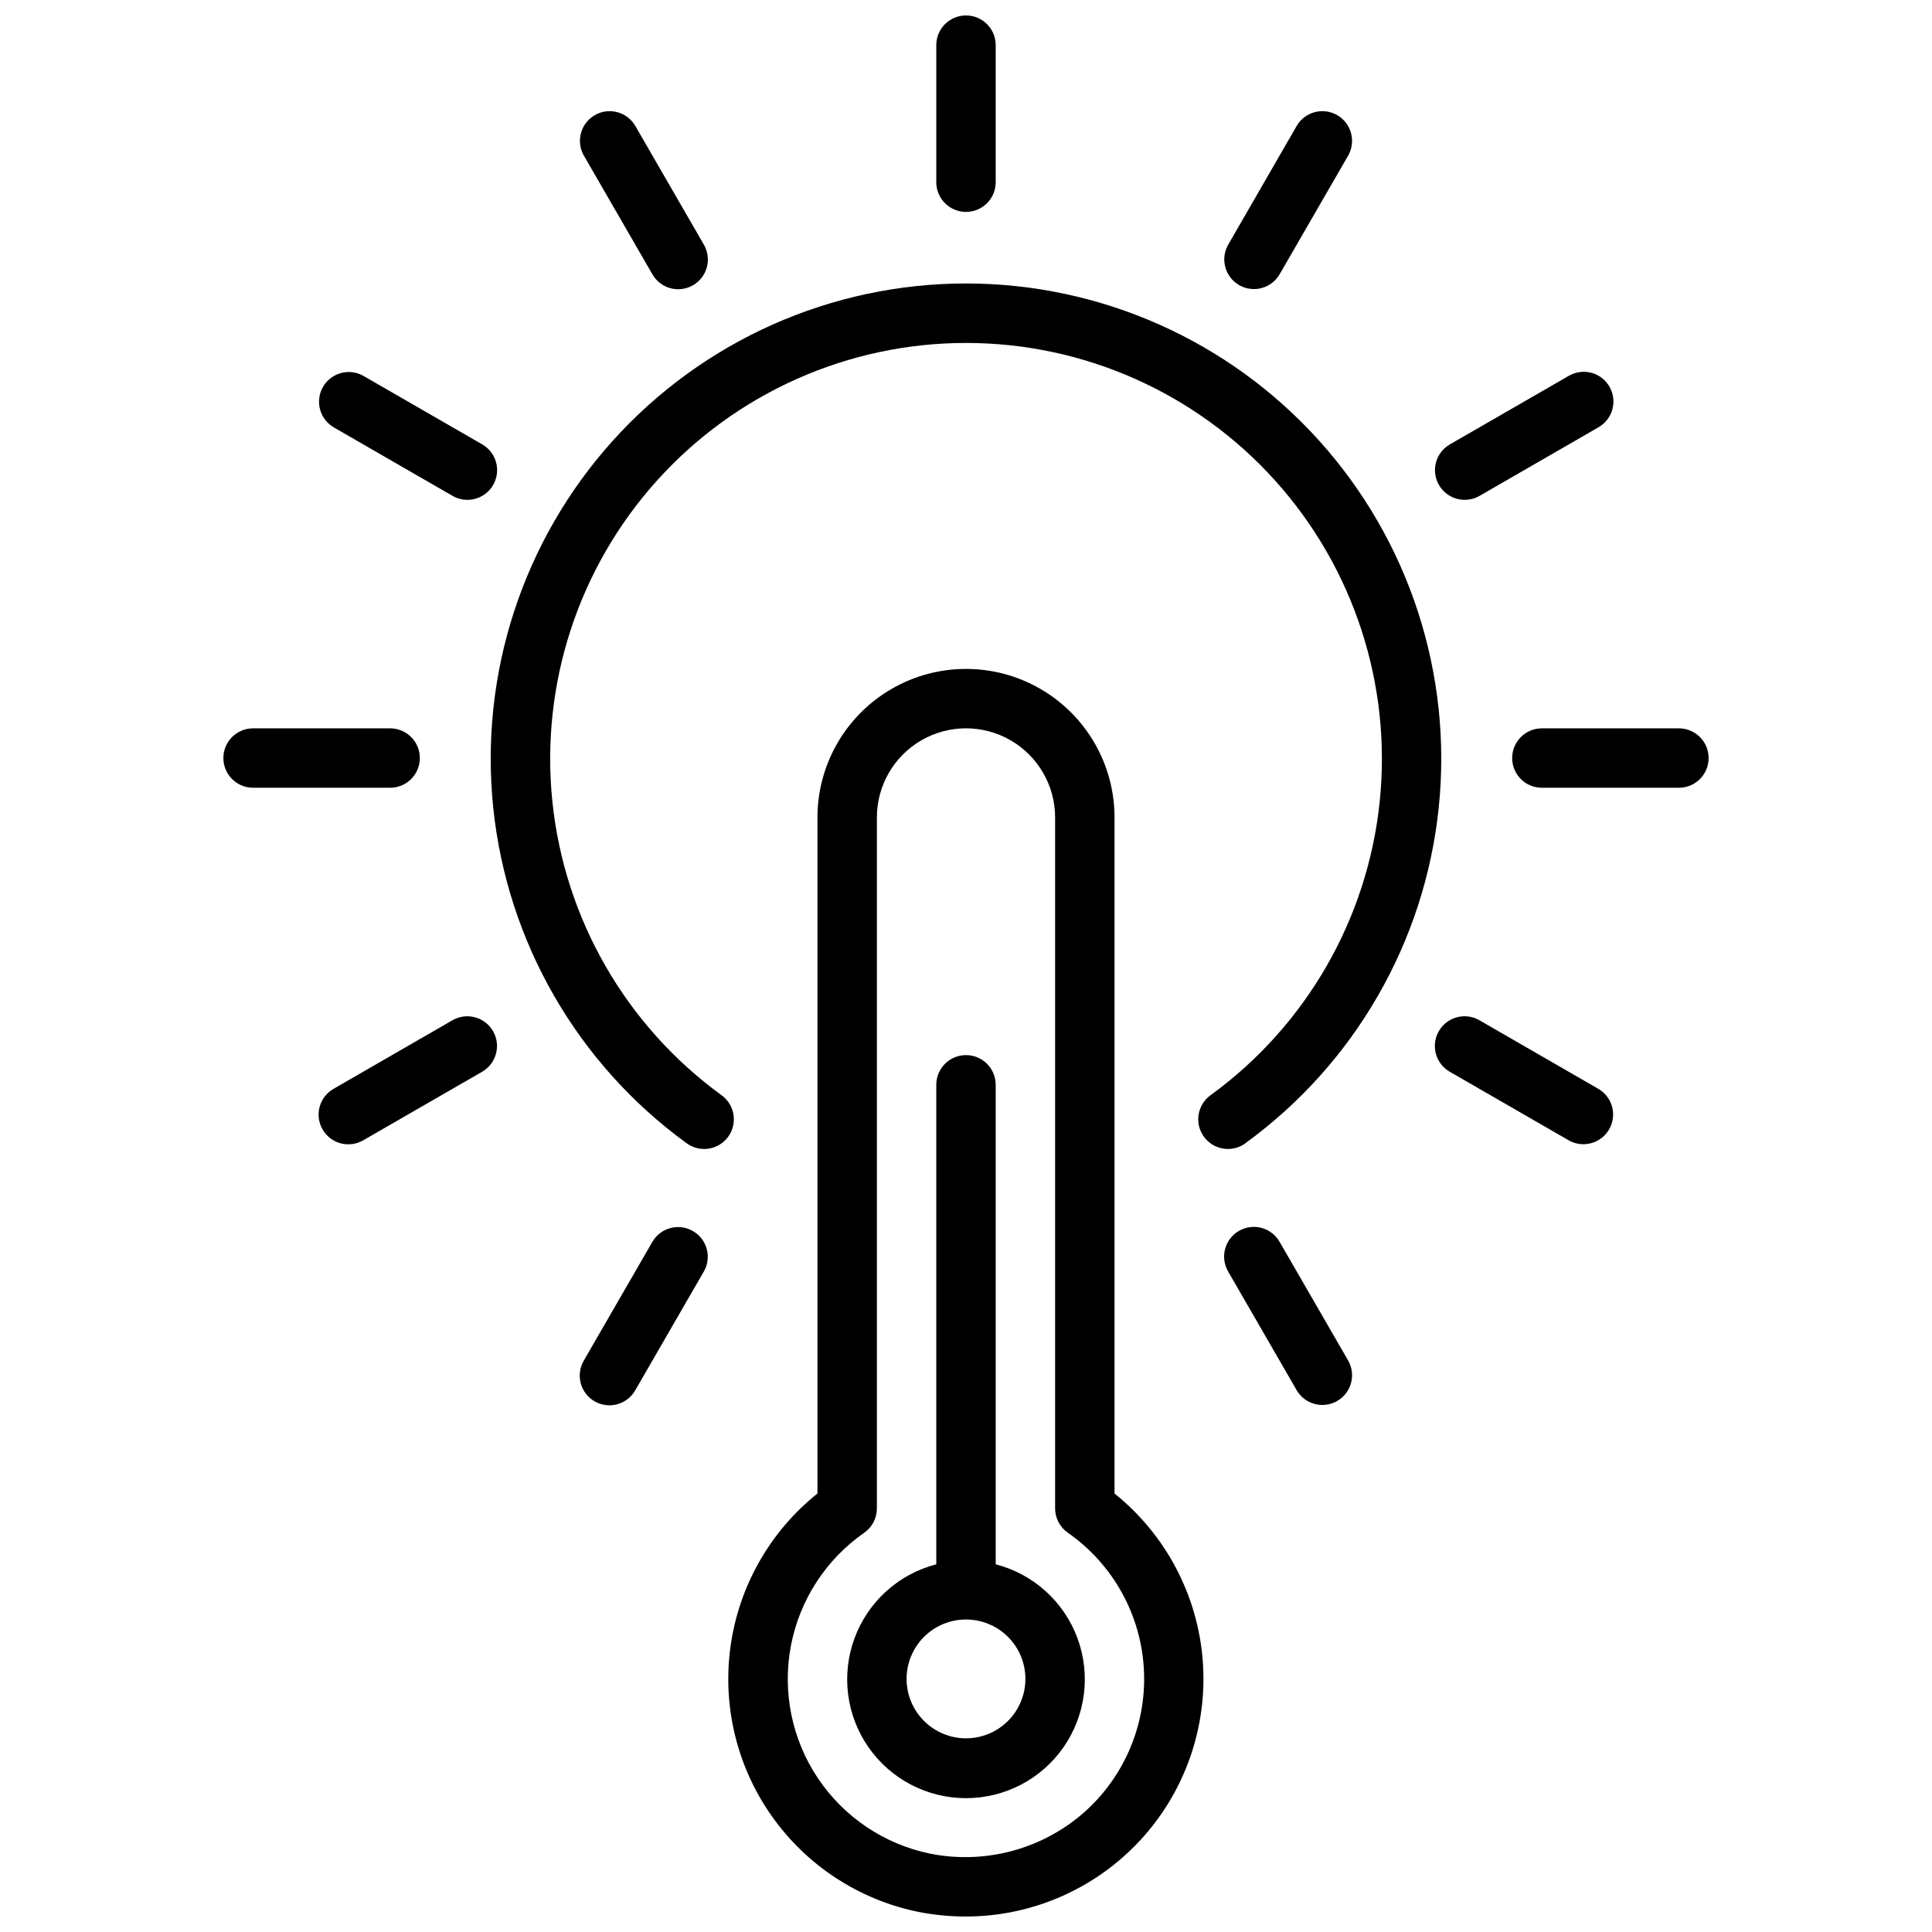
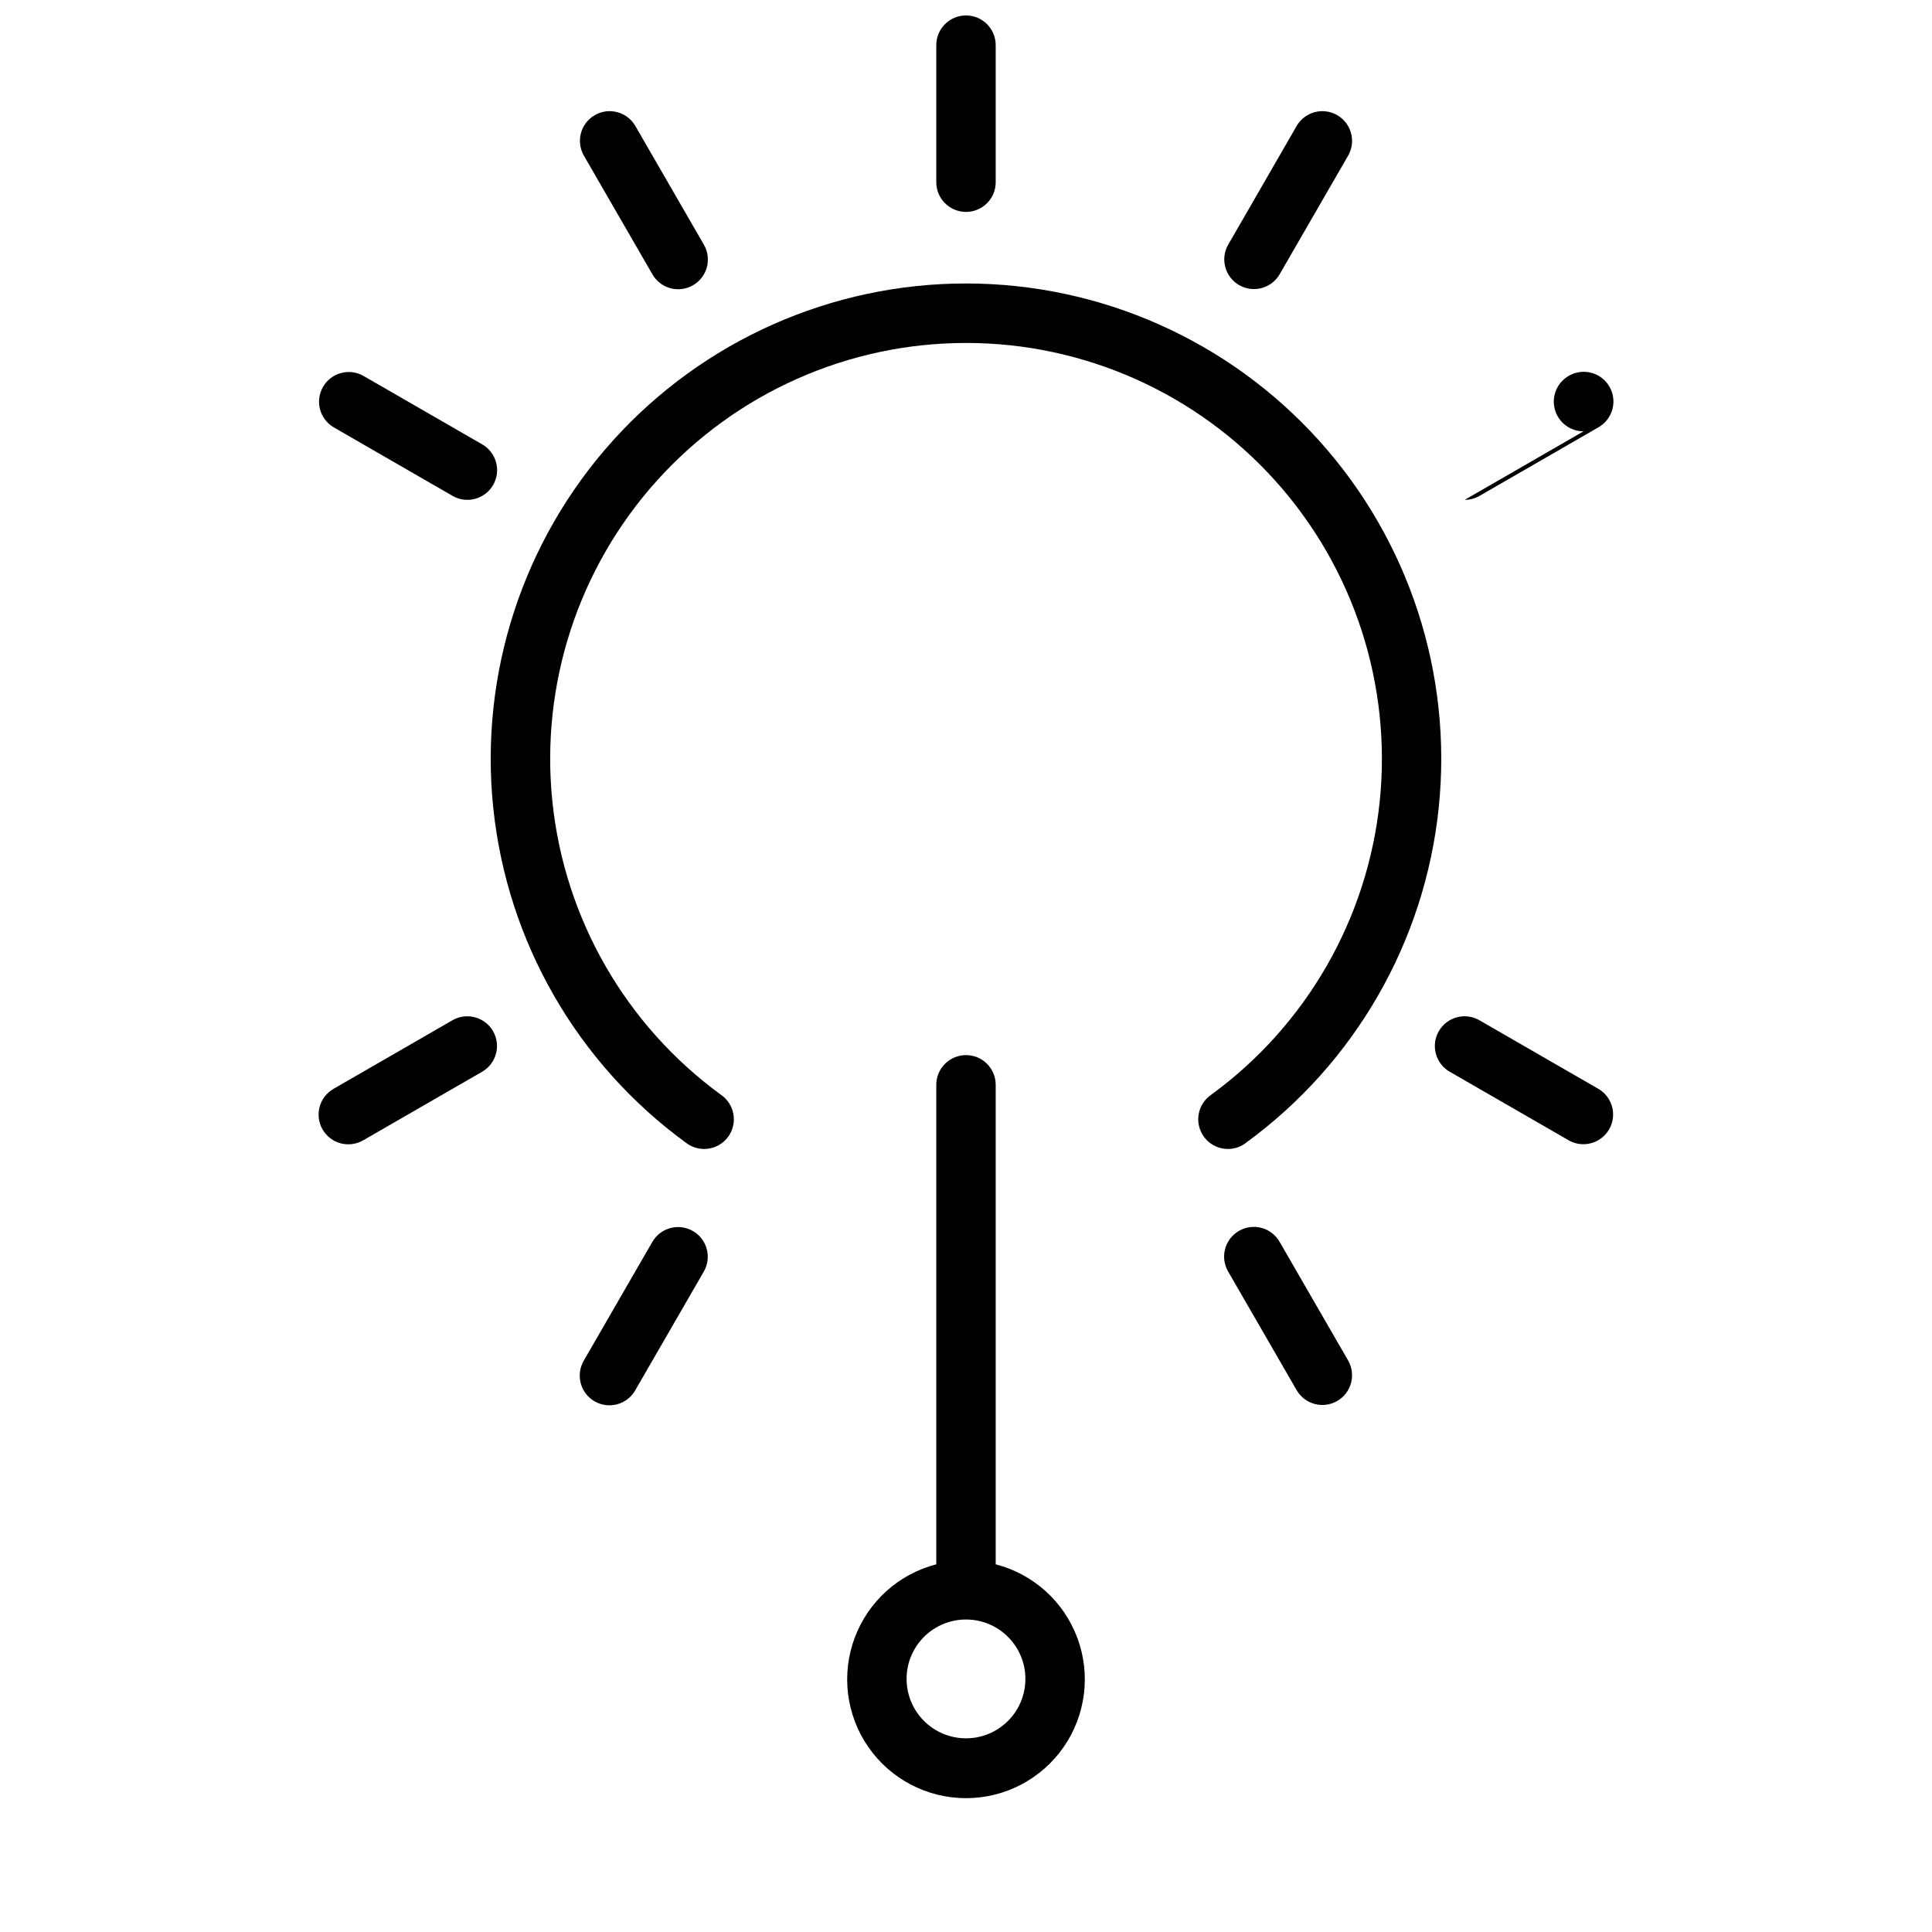
<svg xmlns="http://www.w3.org/2000/svg" width="800px" height="800px" version="1.1" viewBox="144 144 512 512">
  <defs>
    <clipPath id="b">
-       <path d="m337 321h126v330.9h-126z" />
-     </clipPath>
+       </clipPath>
    <clipPath id="a">
      <path d="m392 148.09h16v52.906h-16z" />
    </clipPath>
  </defs>
  <path d="m407.87 558.56v-127.07c0-4.348-3.523-7.875-7.871-7.875s-7.875 3.527-7.875 7.875v127.07c-9.977 2.574-18.066 9.875-21.648 19.539-3.586 9.664-2.211 20.469 3.672 28.93 5.887 8.461 15.543 13.504 25.852 13.504 10.305 0 19.961-5.043 25.848-13.504 5.887-8.461 7.258-19.266 3.676-28.93-3.586-9.664-11.672-16.965-21.652-19.539zm-7.871 46.113c-4.176 0-8.18-1.66-11.133-4.613-2.953-2.953-4.613-6.957-4.613-11.133s1.66-8.18 4.613-11.133c2.953-2.953 6.957-4.609 11.133-4.609s8.18 1.656 11.133 4.609c2.949 2.953 4.609 6.957 4.609 11.133s-1.66 8.18-4.609 11.133c-2.953 2.953-6.957 4.613-11.133 4.613z" />
  <g clip-path="url(#b)">
    <path d="m439.36 539.8v-179.17c0-14.059-7.504-27.055-19.68-34.086-12.18-7.031-27.184-7.031-39.359 0-12.18 7.031-19.684 20.027-19.684 34.086v179.16c-12.527 10.023-20.762 24.453-23.012 40.34-2.254 15.887 1.645 32.035 10.898 45.148 9.25 13.109 23.156 22.195 38.879 25.398 4.113 0.805 8.293 1.211 12.484 1.219 17.508 0.02 34.23-7.254 46.156-20.066 11.93-12.812 17.984-30.012 16.719-47.473-1.27-17.461-9.75-33.602-23.402-44.559zm-9.344 85.594c-11.059 9.027-25.578 12.637-39.574 9.832-12.125-2.508-22.781-9.672-29.676-19.957-6.894-10.285-9.473-22.867-7.184-35.035 2.293-12.168 9.27-22.949 19.43-30.027 2.117-1.473 3.375-3.891 3.371-6.469v-183.11c0-8.434 4.5-16.23 11.809-20.449 7.305-4.219 16.309-4.219 23.613 0 7.309 4.219 11.809 12.016 11.809 20.449v183.11c0.004 2.566 1.258 4.977 3.363 6.445 12.125 8.449 19.602 22.086 20.195 36.852 0.598 14.766-5.75 28.961-17.156 38.359z" />
  </g>
  <g clip-path="url(#a)">
    <path d="m400 200.16c2.086 0 4.09-0.832 5.566-2.305 1.477-1.477 2.305-3.481 2.305-5.566v-36.324c0-4.348-3.523-7.871-7.871-7.871s-7.875 3.523-7.875 7.871v36.324c0 2.086 0.832 4.09 2.309 5.566 1.477 1.473 3.477 2.305 5.566 2.305z" />
  </g>
  <path d="m316.88 216.67c1.035 1.82 2.758 3.156 4.781 3.707 2.023 0.547 4.18 0.266 5.996-0.781s3.141-2.777 3.676-4.805c0.535-2.027 0.242-4.184-0.82-5.992l-18.16-31.449c-2.188-3.734-6.981-5-10.727-2.836-3.75 2.16-5.047 6.945-2.906 10.707z" />
  <path d="m483.12 473.12c-1.039-1.82-2.758-3.156-4.781-3.707-2.023-0.547-4.184-0.266-6 0.781-1.816 1.047-3.137 2.777-3.676 4.805-0.535 2.027-0.238 4.184 0.82 5.992l18.16 31.449c2.191 3.734 6.981 5 10.727 2.836 3.75-2.164 5.047-6.945 2.91-10.707z" />
  <path d="m232.44 257.25 31.488 18.16c3.769 2.176 8.586 0.883 10.758-2.883 2.176-3.769 0.883-8.582-2.887-10.758l-31.488-18.152h0.004c-3.762-2.141-8.547-0.84-10.711 2.906-2.164 3.746-0.895 8.539 2.836 10.727z" />
  <path d="m567.55 432.54-31.488-18.16v-0.004c-3.766-2.172-8.582-0.879-10.758 2.887-2.172 3.766-0.883 8.582 2.887 10.758l31.488 18.152c1.195 0.695 2.551 1.059 3.934 1.055 3.562 0 6.684-2.394 7.606-5.836 0.922-3.441-0.582-7.07-3.668-8.852z" />
-   <path d="m255.26 344.89c0-2.09-0.828-4.09-2.305-5.566-1.477-1.477-3.477-2.305-5.566-2.305h-36.32c-4.348 0-7.871 3.523-7.871 7.871 0 4.348 3.523 7.871 7.871 7.871h36.32c2.09 0 4.09-0.828 5.566-2.305 1.477-1.477 2.305-3.481 2.305-5.566z" />
-   <path d="m588.93 337.02h-36.32c-4.348 0-7.871 3.523-7.871 7.871 0 4.348 3.523 7.871 7.871 7.871h36.32c4.348 0 7.875-3.523 7.875-7.871 0-4.348-3.527-7.871-7.875-7.871z" />
  <path d="m263.9 414.38-31.488 18.16v0.004c-1.82 1.035-3.156 2.754-3.707 4.777-0.547 2.027-0.266 4.184 0.781 6 1.047 1.816 2.777 3.141 4.805 3.676 2.027 0.535 4.184 0.238 5.992-0.82l31.488-18.152c3.769-2.176 5.059-6.992 2.887-10.758-2.176-3.766-6.988-5.059-10.758-2.887z" />
-   <path d="m532.17 276.46c1.383 0 2.742-0.363 3.938-1.055l31.488-18.16c1.824-1.035 3.156-2.758 3.707-4.781 0.547-2.023 0.27-4.18-0.781-5.996-1.047-1.816-2.777-3.141-4.805-3.676-2.027-0.535-4.184-0.242-5.992 0.82l-31.488 18.152c-3.094 1.777-4.606 5.414-3.684 8.863 0.926 3.445 4.051 5.84 7.617 5.832z" />
+   <path d="m532.17 276.46c1.383 0 2.742-0.363 3.938-1.055l31.488-18.16c1.824-1.035 3.156-2.758 3.707-4.781 0.547-2.023 0.27-4.18-0.781-5.996-1.047-1.816-2.777-3.141-4.805-3.676-2.027-0.535-4.184-0.242-5.992 0.82c-3.094 1.777-4.606 5.414-3.684 8.863 0.926 3.445 4.051 5.84 7.617 5.832z" />
  <path d="m327.63 470.24c-3.766-2.176-8.582-0.887-10.754 2.879l-18.16 31.449c-1.062 1.809-1.355 3.965-0.82 5.992 0.535 2.027 1.859 3.758 3.672 4.805 1.816 1.051 3.977 1.332 6 0.781 2.023-0.551 3.746-1.883 4.781-3.707l18.16-31.449c2.176-3.762 0.883-8.578-2.879-10.75z" />
  <path d="m472.37 219.55c3.766 2.176 8.578 0.887 10.754-2.879l18.16-31.449c2.137-3.762 0.84-8.547-2.91-10.707-3.746-2.164-8.535-0.898-10.727 2.836l-18.16 31.488c-2.148 3.754-0.859 8.539 2.883 10.711z" />
  <path d="m474.22 446.83c28.816-21.02 47.371-53.27 51.055-88.75 3.684-35.477-7.848-70.852-31.73-97.344s-57.879-41.613-93.547-41.613-69.664 15.121-93.551 41.613c-23.883 26.492-35.414 61.867-31.73 97.344 3.684 35.48 22.238 67.73 51.055 88.75 1.68 1.309 3.816 1.879 5.922 1.586 2.109-0.293 4.008-1.43 5.266-3.144 1.258-1.719 1.766-3.871 1.41-5.969-0.359-2.098-1.547-3.965-3.301-5.168-25.215-18.395-41.449-46.613-44.676-77.656-3.223-31.043 6.867-62 27.766-85.18 20.898-23.18 50.645-36.414 81.855-36.414 31.207 0 60.957 13.234 81.855 36.414 20.895 23.18 30.984 54.137 27.762 85.18-3.223 31.043-19.457 59.262-44.676 77.656-1.75 1.203-2.941 3.07-3.297 5.168-0.359 2.098 0.152 4.25 1.406 5.969 1.258 1.715 3.156 2.852 5.266 3.144 2.106 0.293 4.242-0.277 5.922-1.586z" />
</svg>